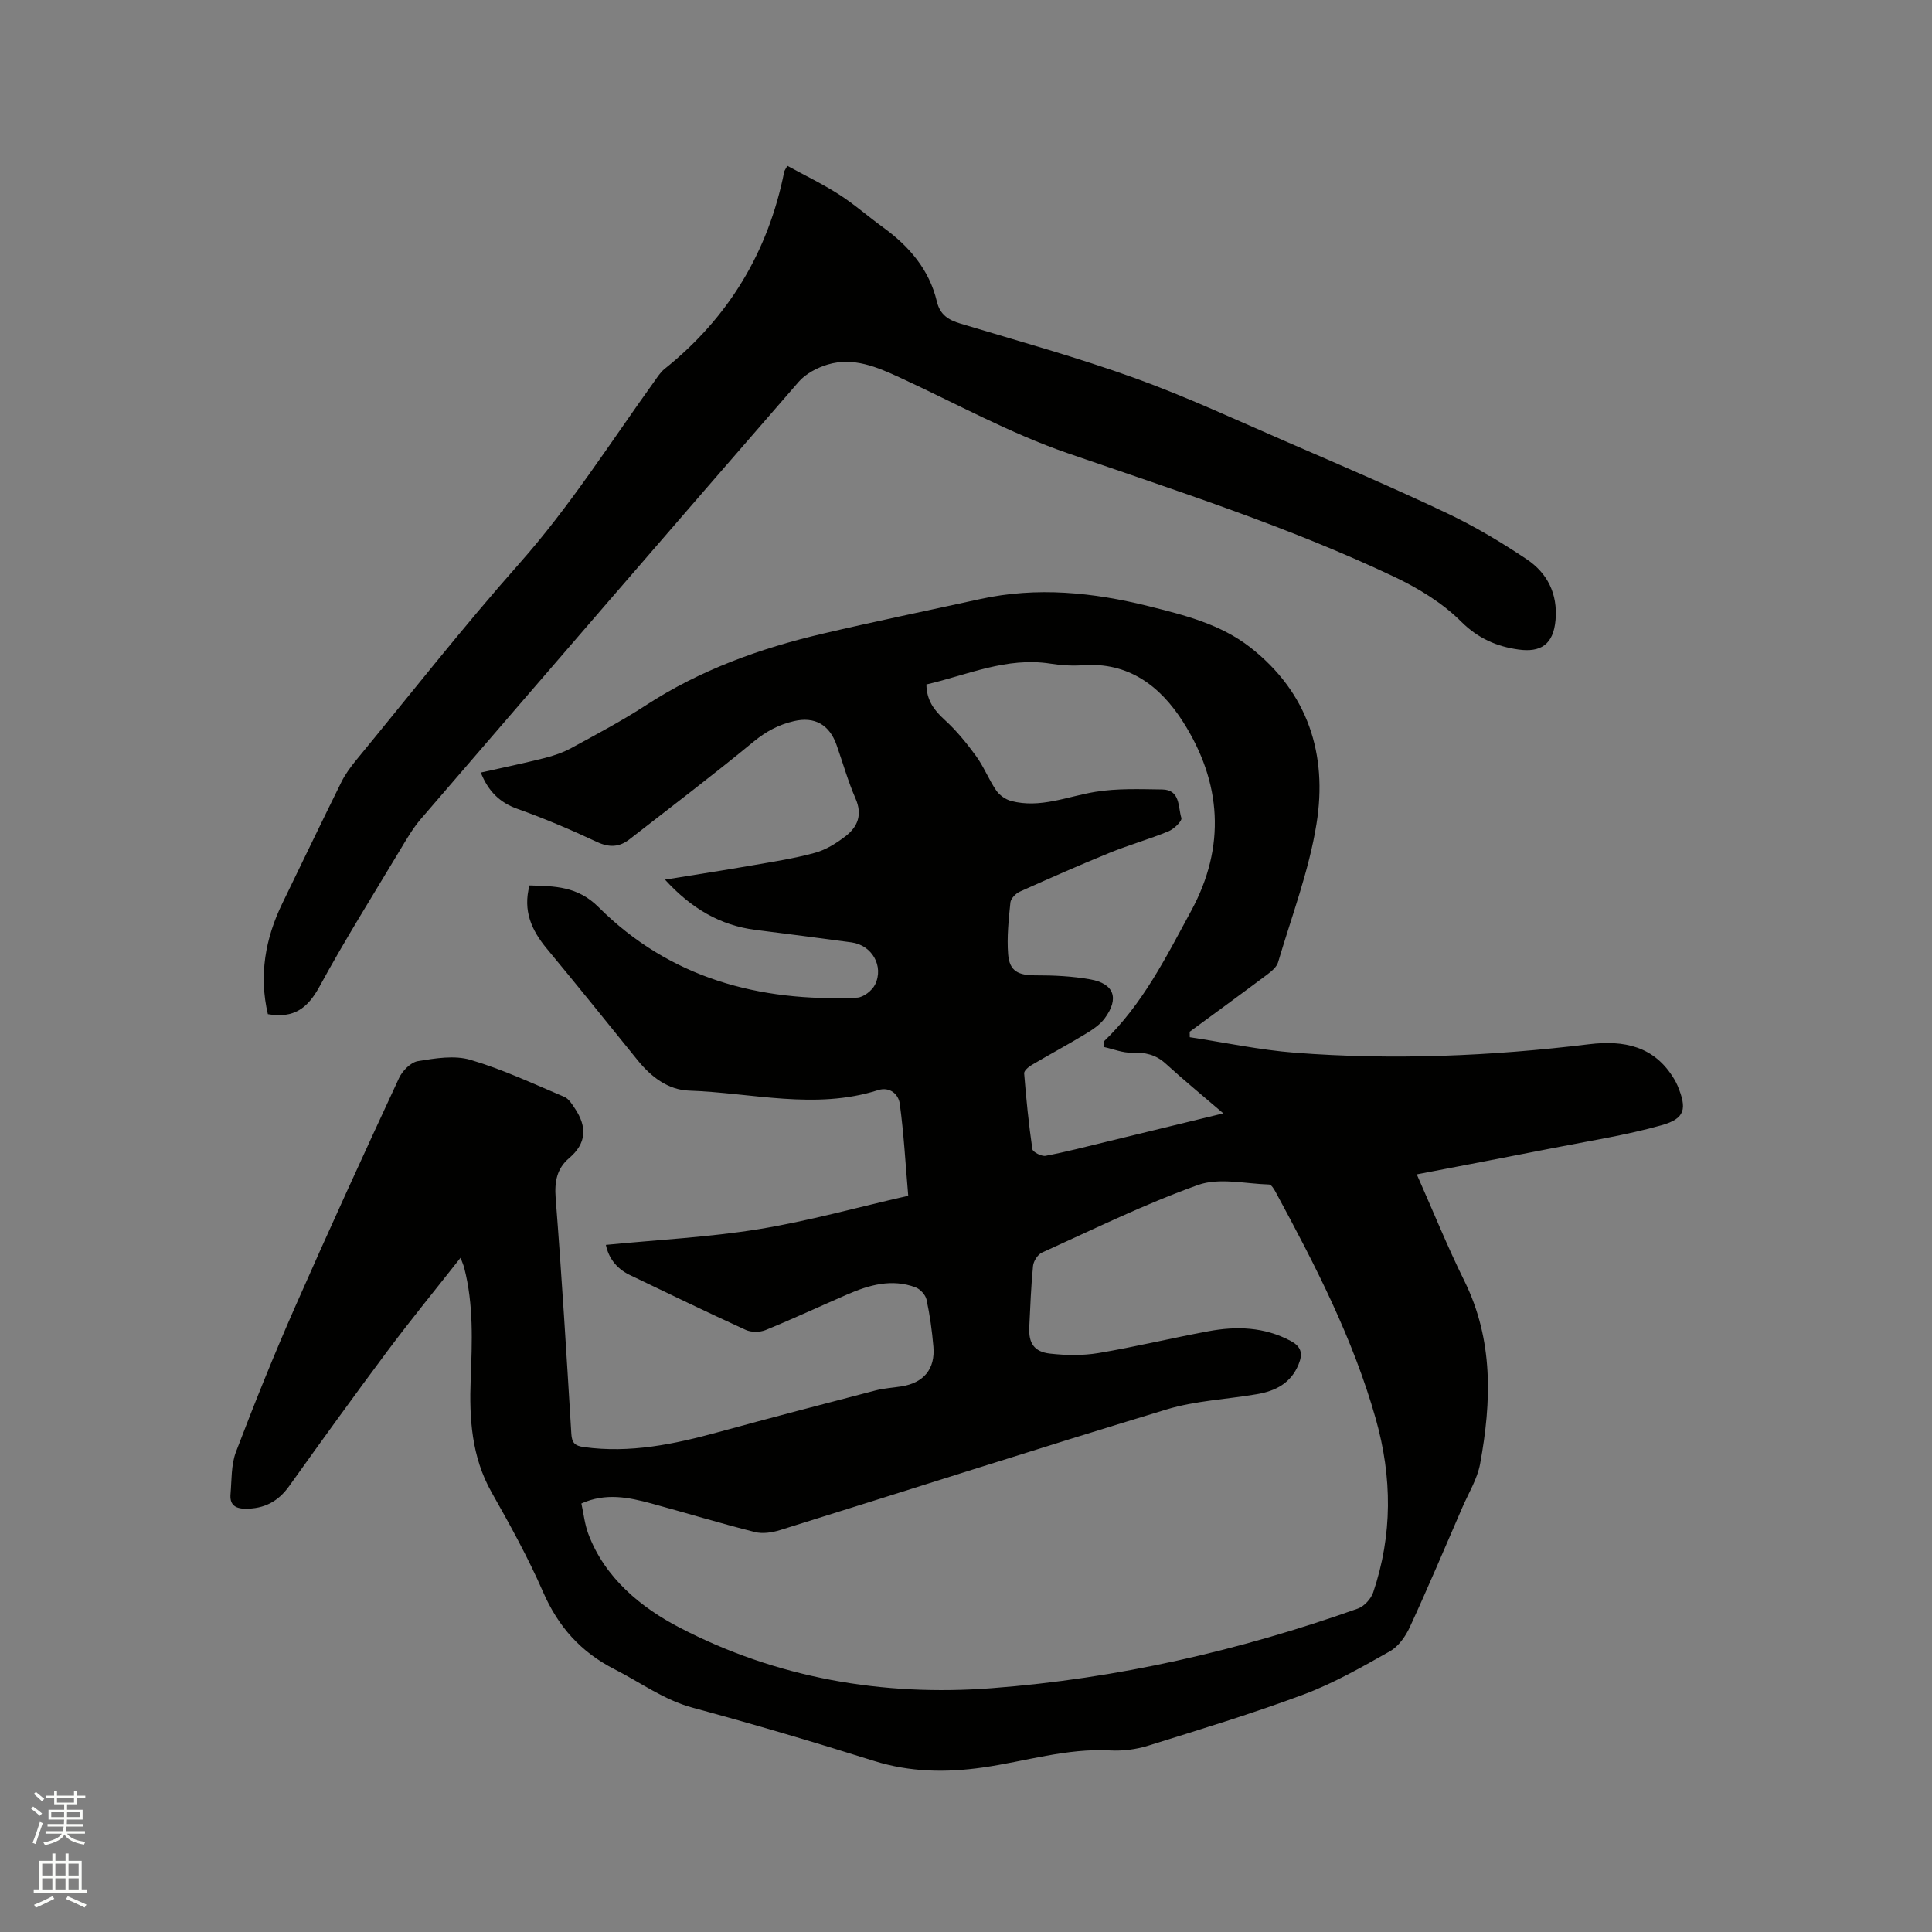
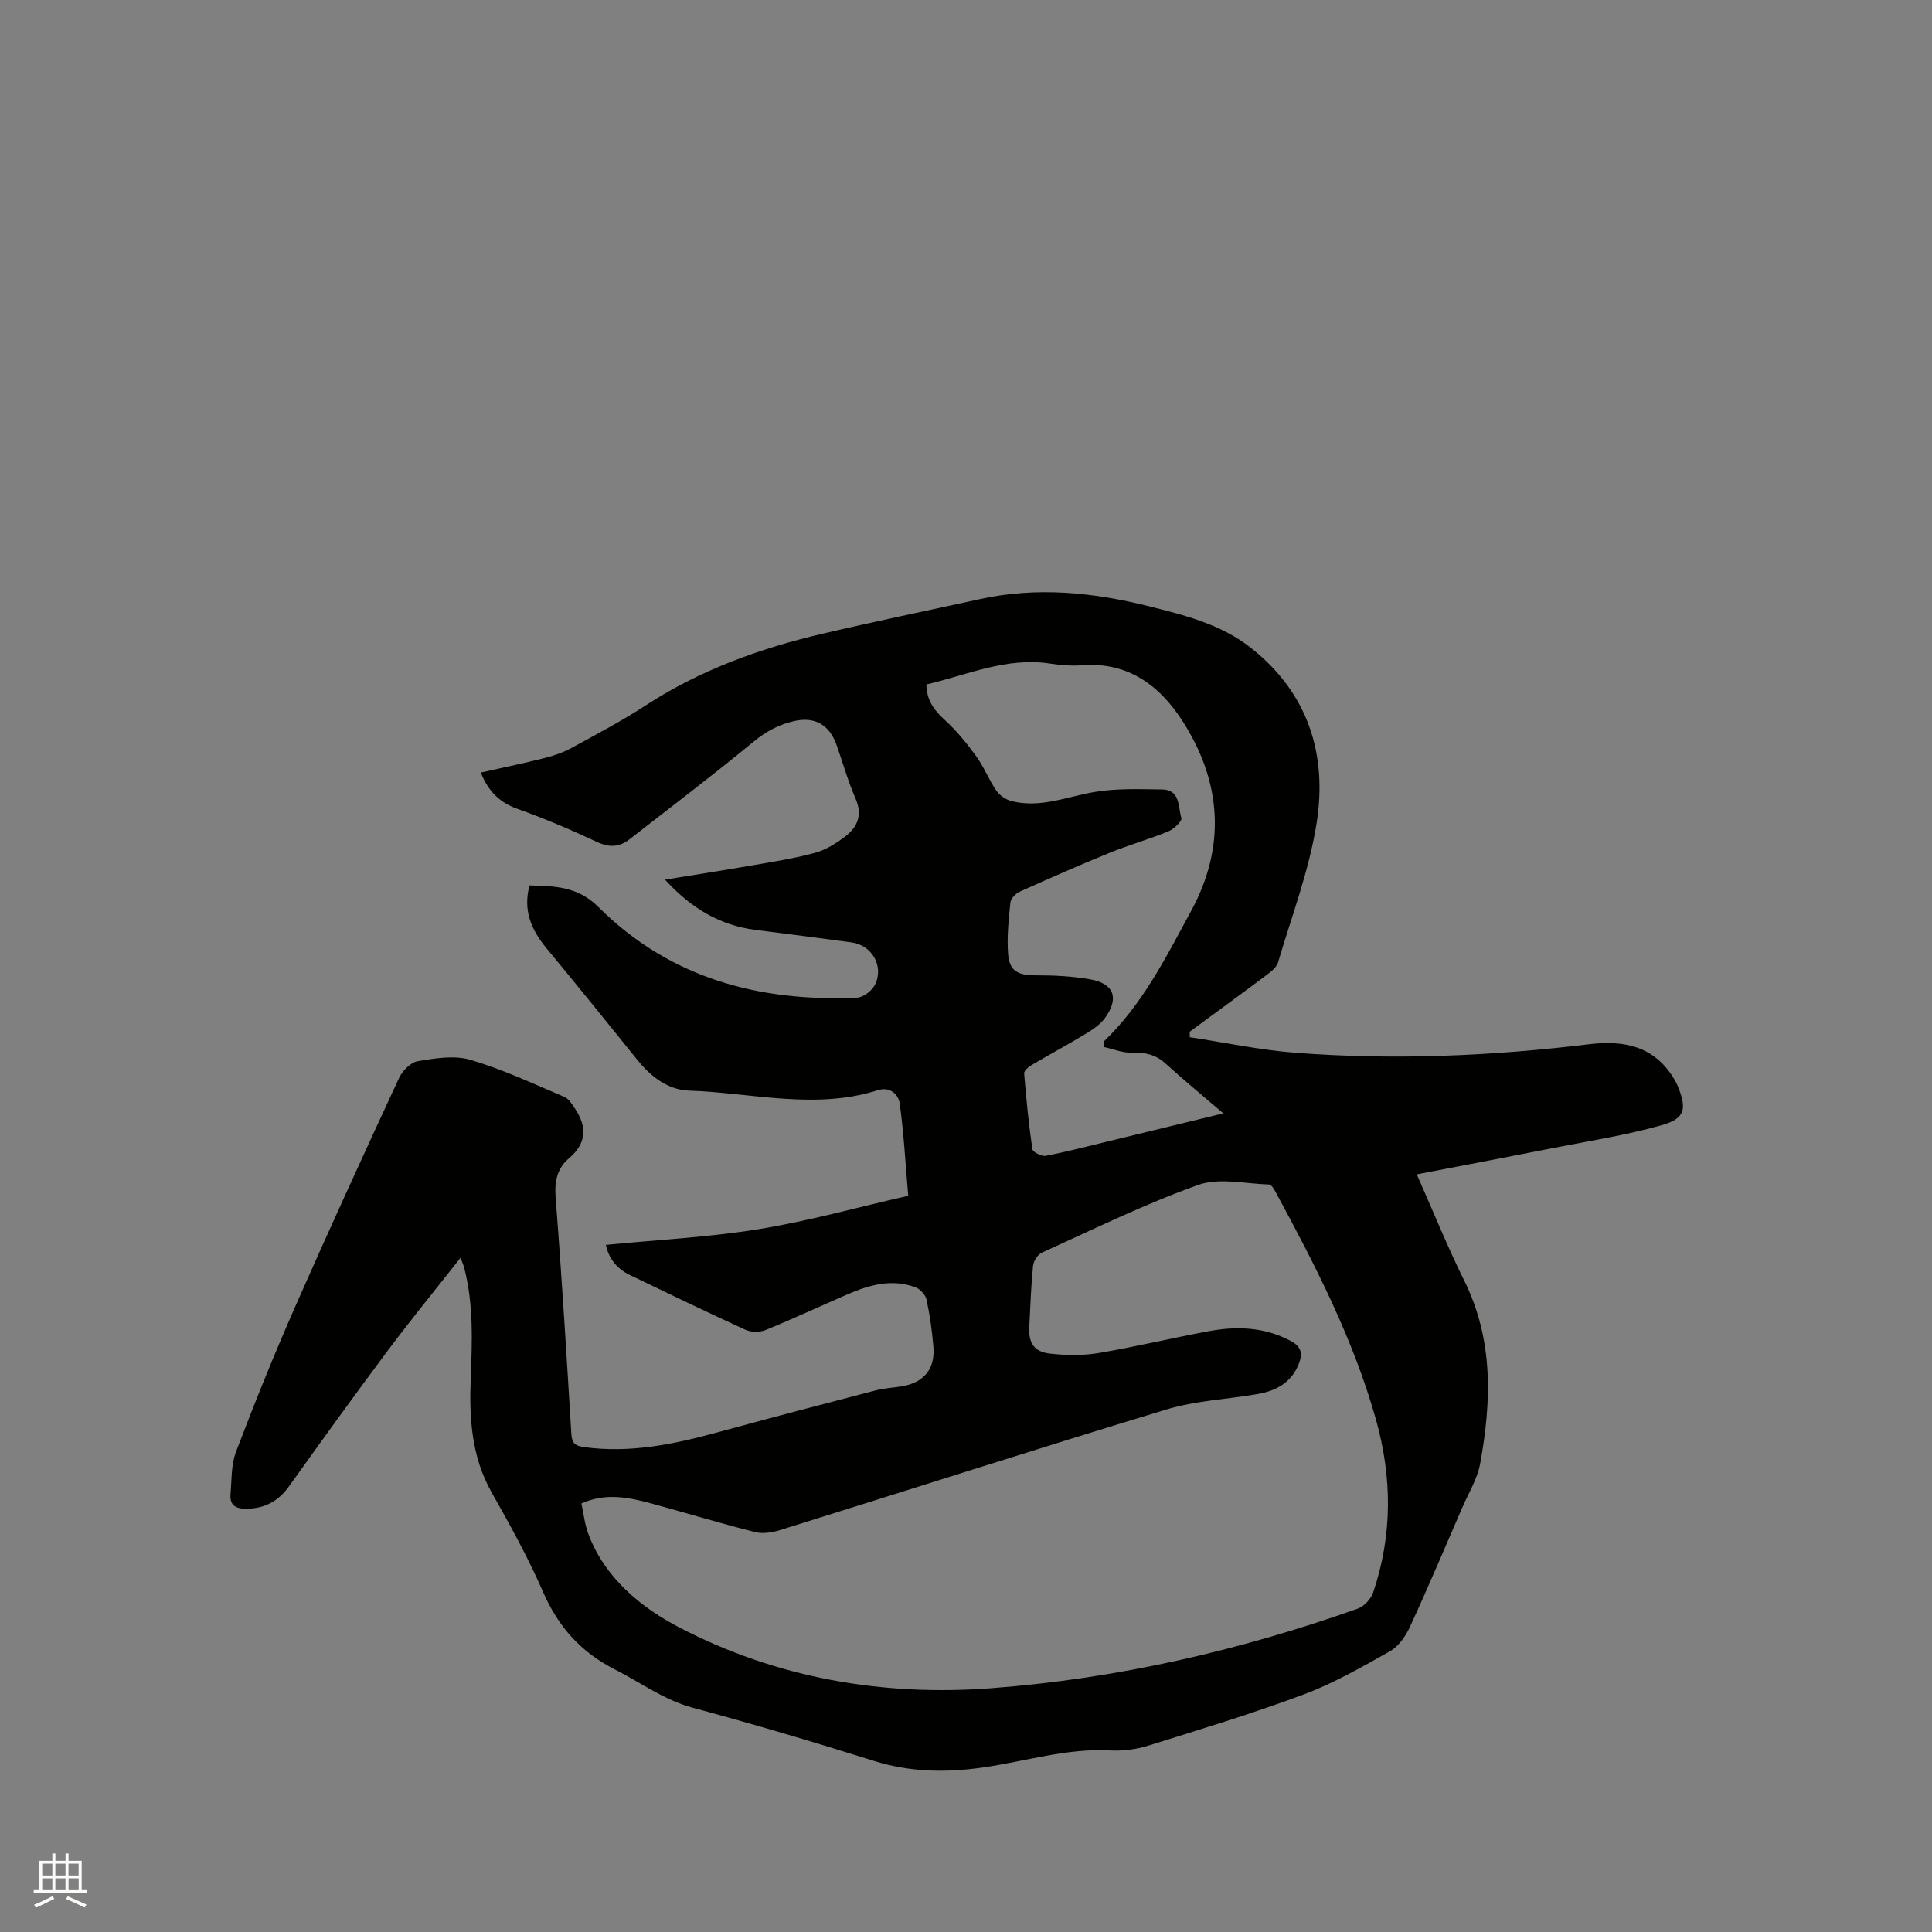
<svg xmlns="http://www.w3.org/2000/svg" enable-background="new 0 0 400 400" viewBox="0 0 400 400">
  <rect x="0" y="0" width="400" height="400" fill="#808080" stroke="none" />
-   <path d="m6.44 374.46.42-.45c.65.47 1.27.95 1.85 1.44l-.45.49c-.65-.56-1.25-1.06-1.82-1.48m.93 7.33-.63-.26c.55-1.36 1.05-2.8 1.52-4.33.19.1.38.19.59.27-.46 1.29-.95 2.73-1.48 4.32m-.38-10.38.44-.42c.43.34 1.01.82 1.74 1.44l-.49.49c-.53-.51-1.09-1.01-1.69-1.51m2.5.35h1.72v-1.04h.59v1.04h3.52v-1.04h.59v1.04h1.75v.53h-1.75v1.42h-2.03v.97h3.22v2.03h-3.24c0 .35-.01.66-.03.93h3.32v.53h-3.37c-.03.27-.08.58-.15.94h3.96v.53h-3.71c.67.92 1.93 1.48 3.79 1.68-.13.24-.23.44-.29.59-2.13-.38-3.48-1.08-4.04-2.12-.43.97-1.77 1.72-4.03 2.23-.09-.19-.2-.37-.33-.55 2.1-.42 3.37-1.03 3.81-1.83h-3.36v-.53h3.58c.08-.29.13-.61.16-.94h-3.33v-.53h3.39c.02-.27.04-.58.04-.93h-3.23v-2.03h3.25v-.97h-2.07v-1.42h-1.73zm1.12 3.44v1h2.65c.01-.3.02-.44.01-.4v-.25-.35zm1.19-2h3.52v-.91h-3.52zm4.71 2h-2.63v.59c0 .15-.01.28-.01.4h2.64z" fill="#fbfcfa" />
  <path d="m13.56 383.74h.63v1.52h2.72v6.07h1.13v.6h-11.06v-.6h1.13v-6.07h2.73v-1.52h.63v1.52h2.1v-1.52zm-2.69 8.83.38.56c-1.24.63-2.53 1.25-3.85 1.85-.1-.21-.21-.42-.34-.63 1.36-.55 2.63-1.15 3.81-1.78m-2.13-4.27h2.1v-2.45h-2.1zm0 3.04h2.1v-2.46h-2.1zm2.72-3.04h2.1v-2.45h-2.1zm0 3.04h2.1v-2.46h-2.1zm6.07 3.6c-1.41-.71-2.7-1.3-3.86-1.78l.35-.56c1.45.62 2.75 1.19 3.88 1.72zm-1.25-9.09h-2.1v2.45h2.1zm-2.09 5.49h2.1v-2.46h-2.1z" fill="#fbfcfa" />
  <g fill="#010100">
    <path d="m125.44 257.74c10.66-1.05 21.23-1.57 31.61-3.25 10.31-1.67 20.43-4.52 30.99-6.92-.58-6.7-.91-12.92-1.76-19.08-.26-1.91-2.02-3.58-4.52-2.78-13.02 4.14-26.08.53-39.1.09-4.35-.15-7.87-2.86-10.65-6.3-6.25-7.73-12.48-15.48-18.83-23.13-3.15-3.8-4.95-7.85-3.55-13.05 5.19.16 9.91.12 14.3 4.5 14.72 14.69 33.21 19.65 53.53 18.73 1.31-.06 3.1-1.46 3.71-2.7 1.88-3.84-.66-8.17-4.87-8.74-6.61-.9-13.23-1.74-19.85-2.58-7.37-.94-13.31-4.44-18.77-10.41 6.38-1.04 12.19-1.93 17.98-2.94 4.37-.76 8.79-1.44 13.06-2.61 2.27-.62 4.45-1.98 6.34-3.44 2.53-1.95 3.53-4.46 2.07-7.8-1.56-3.58-2.62-7.38-3.92-11.07-1.49-4.25-4.56-5.95-8.83-4.96-3.13.72-5.76 2.12-8.33 4.23-8.41 6.94-17.12 13.53-25.72 20.24-2.11 1.64-4.18 1.74-6.73.55-5.37-2.51-10.83-4.85-16.41-6.83-3.71-1.31-6.07-3.61-7.65-7.54 4.42-.99 8.82-1.9 13.18-3 1.92-.48 3.86-1.15 5.59-2.09 5.21-2.84 10.47-5.62 15.43-8.85 11.27-7.33 23.66-11.79 36.62-14.82 10.82-2.54 21.71-4.78 32.57-7.16 11.77-2.58 23.39-1.4 34.92 1.48 7.41 1.85 14.87 3.72 21.03 8.54 11.94 9.35 16 22.14 13.69 36.51-1.56 9.74-5.15 19.16-7.96 28.68-.29.98-1.35 1.85-2.24 2.52-5.32 3.99-10.7 7.91-16.06 11.85.01.38.01.76.02 1.13 7.24 1.1 14.45 2.64 21.73 3.21 20.35 1.58 40.67.71 60.92-1.75 7.25-.88 13.53.37 17.61 7.16.27.45.52.92.73 1.41 1.99 4.8 1.6 6.81-3.32 8.2-7.39 2.08-15.05 3.26-22.6 4.75-9.22 1.82-18.46 3.57-28.07 5.42 3.45 7.78 6.37 15.03 9.83 22.01 6.07 12.27 5.65 25.03 3.28 37.92-.58 3.15-2.41 6.08-3.71 9.1-3.58 8.26-7.08 16.55-10.85 24.72-.88 1.91-2.34 3.99-4.1 4.98-5.79 3.27-11.64 6.62-17.84 8.94-10.6 3.96-21.45 7.25-32.25 10.62-2.48.77-5.23 1.12-7.82.98-9.04-.5-17.61 2.28-26.39 3.53-7.65 1.09-15.1.98-22.59-1.38-12.42-3.91-24.91-7.6-37.48-11-5.99-1.62-10.8-5.23-16.14-7.94-7.04-3.58-11.71-8.84-14.85-16.06-3.08-7.07-6.84-13.87-10.64-20.59-4.16-7.37-4.64-15.33-4.33-23.41.3-7.75.62-15.47-1.34-23.07-.15-.58-.4-1.12-.76-2.08-5.21 6.62-10.3 12.84-15.11 19.28-6.9 9.24-13.65 18.59-20.36 27.98-2.3 3.22-5.2 4.74-9.15 4.69-2.21-.03-3.18-.98-3-3.02.25-2.93.11-6.06 1.12-8.73 3.84-10.08 7.87-20.1 12.22-29.97 6.99-15.89 14.23-31.67 21.54-47.43.69-1.5 2.42-3.26 3.89-3.51 3.58-.59 7.57-1.26 10.91-.27 6.65 1.96 13.01 4.95 19.42 7.66.93.39 1.62 1.54 2.24 2.47 2.47 3.73 2.4 7.14-1.24 10.22-2.52 2.13-3.05 4.85-2.79 8.22 1.27 16.28 2.26 32.58 3.25 48.87.11 1.89.77 2.48 2.59 2.73 9.58 1.33 18.75-.6 27.9-3.11 10.82-2.96 21.67-5.8 32.52-8.62 1.73-.45 3.55-.55 5.33-.83 4.61-.73 7.02-3.59 6.62-8.23-.28-3.27-.73-6.54-1.42-9.74-.21-.99-1.31-2.18-2.28-2.54-4.91-1.84-9.6-.5-14.15 1.48-5.63 2.44-11.2 5.04-16.88 7.36-1.19.49-2.97.5-4.13-.03-8.09-3.69-16.09-7.58-24.11-11.42-2.78-1.38-4.31-3.61-4.84-6.18zm-5.07 53.54c.47 2.15.69 4.28 1.41 6.22 3.41 9.23 11.04 15.37 18.87 19.45 20.09 10.46 42.04 14.3 64.67 12.57 26-1.98 51.25-7.76 75.81-16.48 1.31-.47 2.71-2 3.17-3.34 4.02-11.89 3.95-23.85.54-35.93-4.7-16.64-12.56-31.86-20.72-46.95-.33-.62-.89-1.56-1.37-1.58-4.94-.15-10.35-1.46-14.72.1-11.03 3.94-21.61 9.16-32.31 14-.87.4-1.74 1.76-1.84 2.75-.42 4.21-.57 8.46-.78 12.69-.16 3.29.99 5.1 4.3 5.47 3.32.37 6.78.43 10.06-.12 7.61-1.28 15.13-3.1 22.73-4.51 5.82-1.08 11.55-.91 17 1.99 2.3 1.22 2.57 2.68 1.66 4.89-1.6 3.9-4.79 5.5-8.62 6.15-6.25 1.07-12.73 1.35-18.74 3.17-26.73 8.1-53.32 16.66-79.99 24.97-1.64.51-3.61.81-5.22.4-7.17-1.81-14.26-3.96-21.4-5.91-4.72-1.28-9.47-2.26-14.51 0zm108.23-94.5c-.04-.37-.09-.74-.13-1.1 8.08-7.7 12.95-17.52 18.14-27.08 7.23-13.3 6.32-26.62-1.7-39.19-4.67-7.32-11.21-12.39-20.76-11.68-2.2.16-4.47.01-6.66-.33-9.1-1.43-17.23 2.36-25.69 4.31.05 3.25 1.55 5.29 3.72 7.27 2.46 2.23 4.61 4.87 6.57 7.56 1.61 2.21 2.62 4.85 4.17 7.12.67.98 1.92 1.86 3.07 2.17 6.04 1.59 11.65-.94 17.46-1.89 4.52-.74 9.21-.55 13.83-.49 3.79.05 3.26 3.63 3.97 5.9.19.62-1.53 2.3-2.66 2.76-4 1.65-8.2 2.83-12.21 4.46-6.25 2.55-12.43 5.27-18.59 8.04-.84.38-1.85 1.42-1.94 2.25-.36 3.56-.75 7.17-.47 10.71.28 3.52 2.12 4.37 5.71 4.36 3.78-.01 7.61.18 11.32.84 4.93.88 6.01 3.92 2.99 8.04-1.02 1.39-2.63 2.43-4.14 3.34-3.62 2.19-7.35 4.19-10.99 6.34-.66.39-1.62 1.19-1.57 1.74.42 5.24.94 10.48 1.7 15.68.09.61 1.9 1.55 2.74 1.39 4.26-.81 8.46-1.91 12.68-2.93 7.87-1.9 15.73-3.82 24.12-5.86-4.28-3.67-8.2-6.89-11.94-10.3-2.06-1.88-4.26-2.36-6.97-2.26-1.92.06-3.85-.75-5.77-1.17z" />
-     <path d="m55.46 209.97c-1.87-7.98-.57-15.61 3.01-22.97 4.07-8.37 8.09-16.77 12.22-25.11.79-1.59 1.88-3.07 3.01-4.46 11.24-13.66 22.16-27.61 33.89-40.84 10.39-11.73 18.72-24.87 27.8-37.51.68-.94 1.31-1.98 2.19-2.69 13.26-10.6 21.48-24.24 24.79-40.86.04-.19.19-.36.64-1.2 3.57 1.96 7.26 3.73 10.68 5.92 3.2 2.05 6.08 4.6 9.17 6.84 5.38 3.91 9.54 8.73 11.11 15.34.66 2.78 2.42 3.83 4.95 4.59 12.06 3.63 24.22 7 36.06 11.27 10.72 3.87 21.1 8.72 31.58 13.26 11.07 4.8 22.16 9.55 33.06 14.72 5.71 2.71 11.2 5.99 16.46 9.51 4.28 2.86 6.44 7.14 5.98 12.56-.44 5.18-3.16 6.76-7.66 6.14-4.43-.61-8.37-2.27-11.9-5.8-3.86-3.86-8.85-6.89-13.83-9.26-21.85-10.35-44.83-17.72-67.65-25.6-11.94-4.12-23.17-10.33-34.69-15.64-4.77-2.2-9.62-4.29-14.95-2.71-2.19.65-4.56 1.9-6.03 3.59-26.15 30.09-52.19 60.27-78.2 90.48-1.64 1.91-2.94 4.14-4.24 6.31-5.67 9.45-11.53 18.79-16.79 28.46-2.41 4.38-5.23 6.6-10.66 5.66z" />
  </g>
</svg>